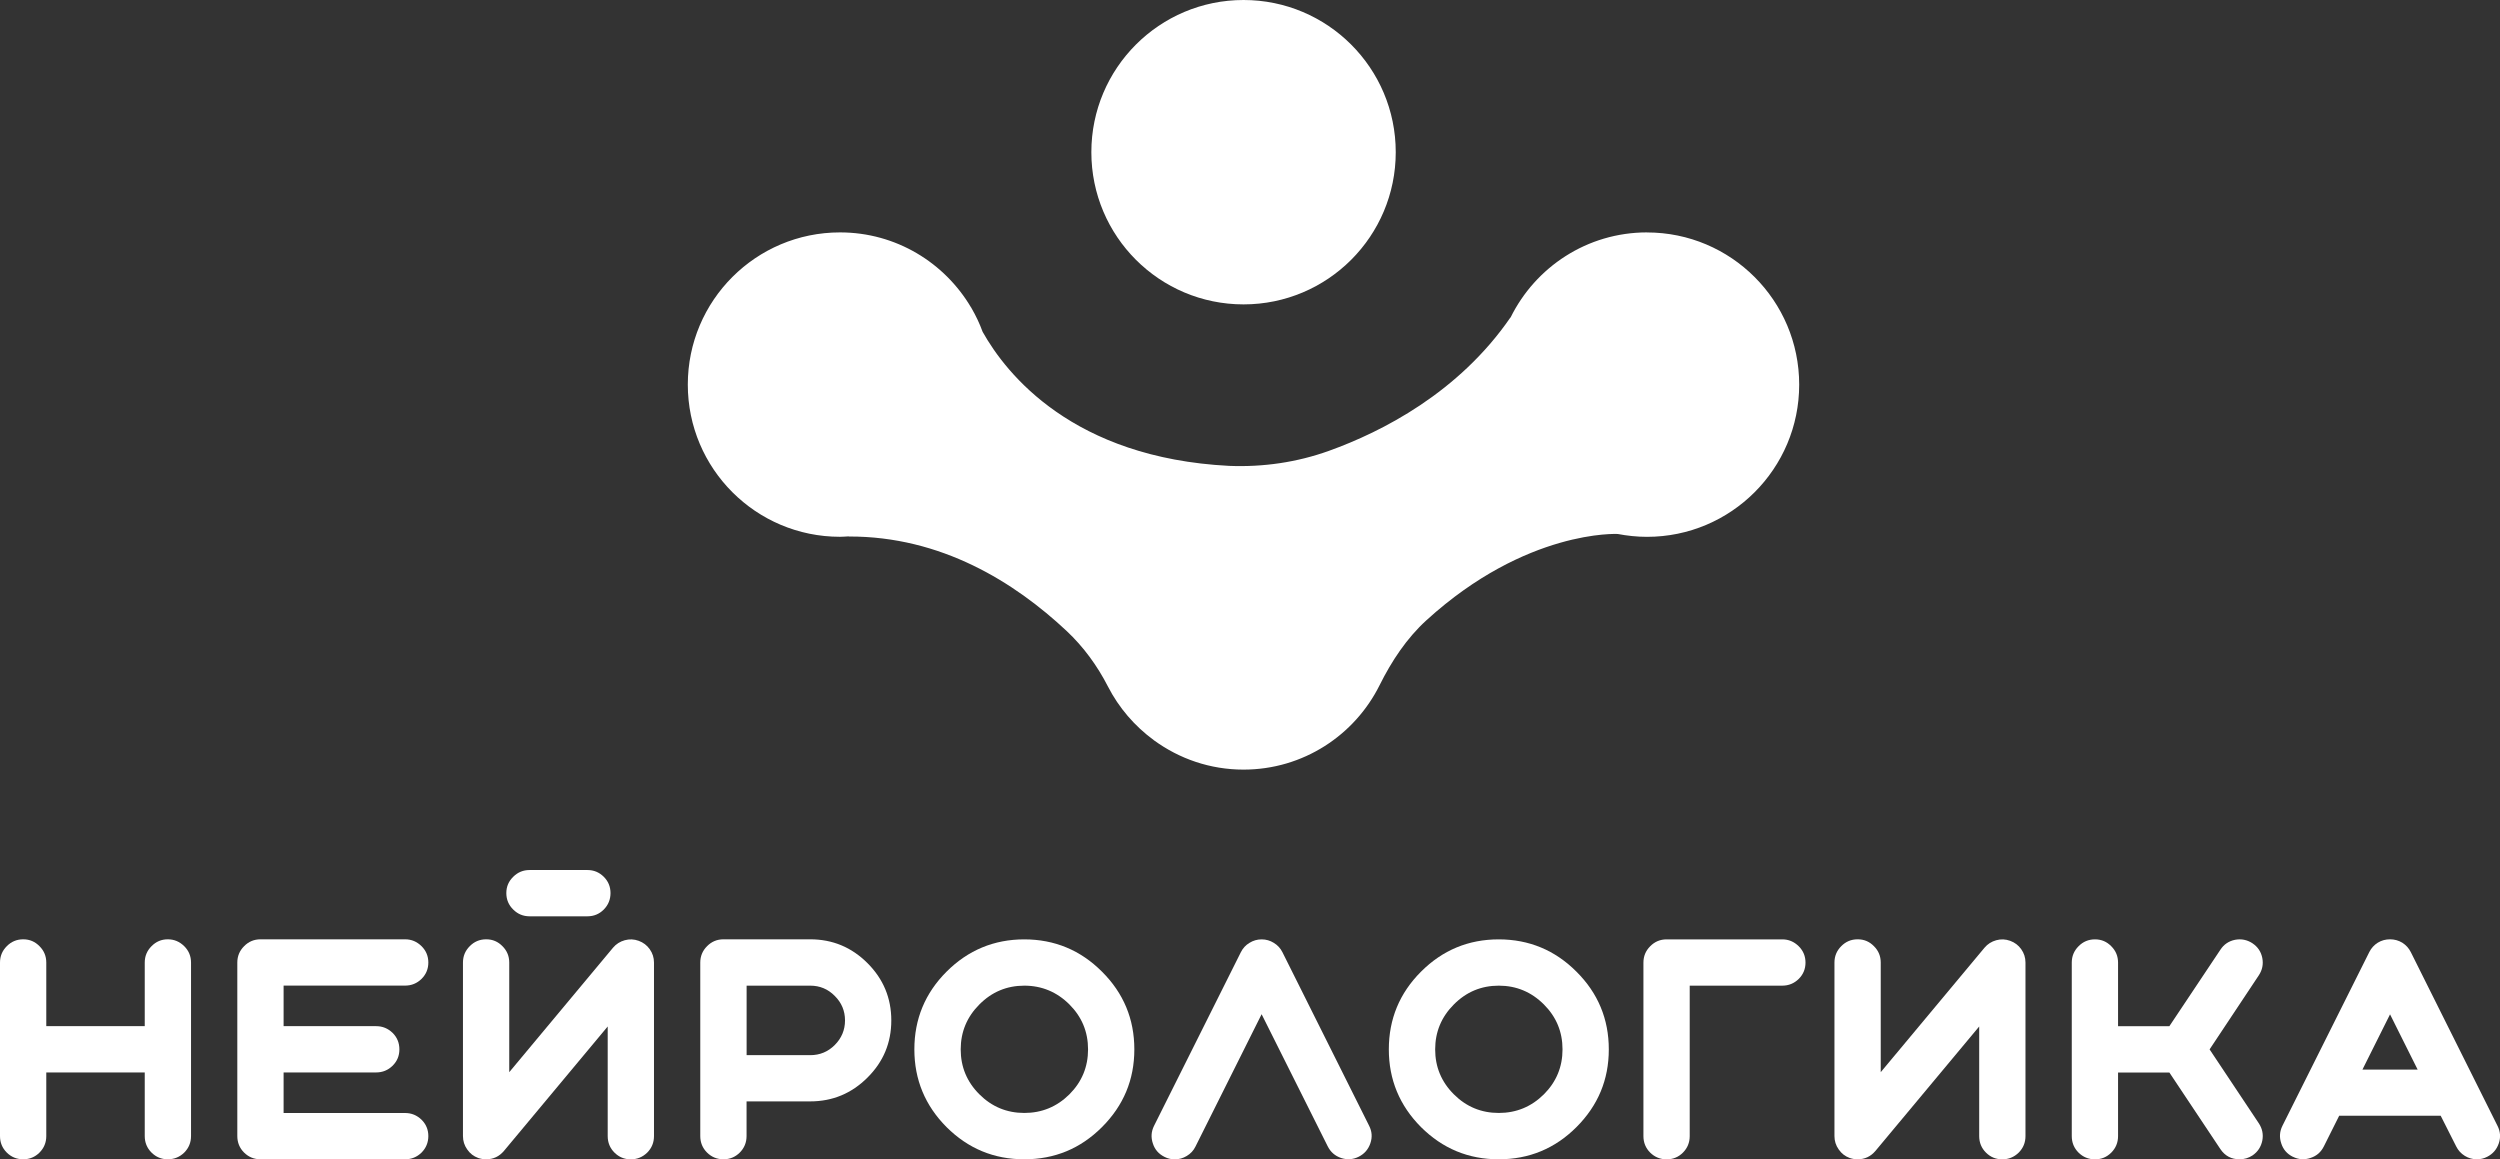
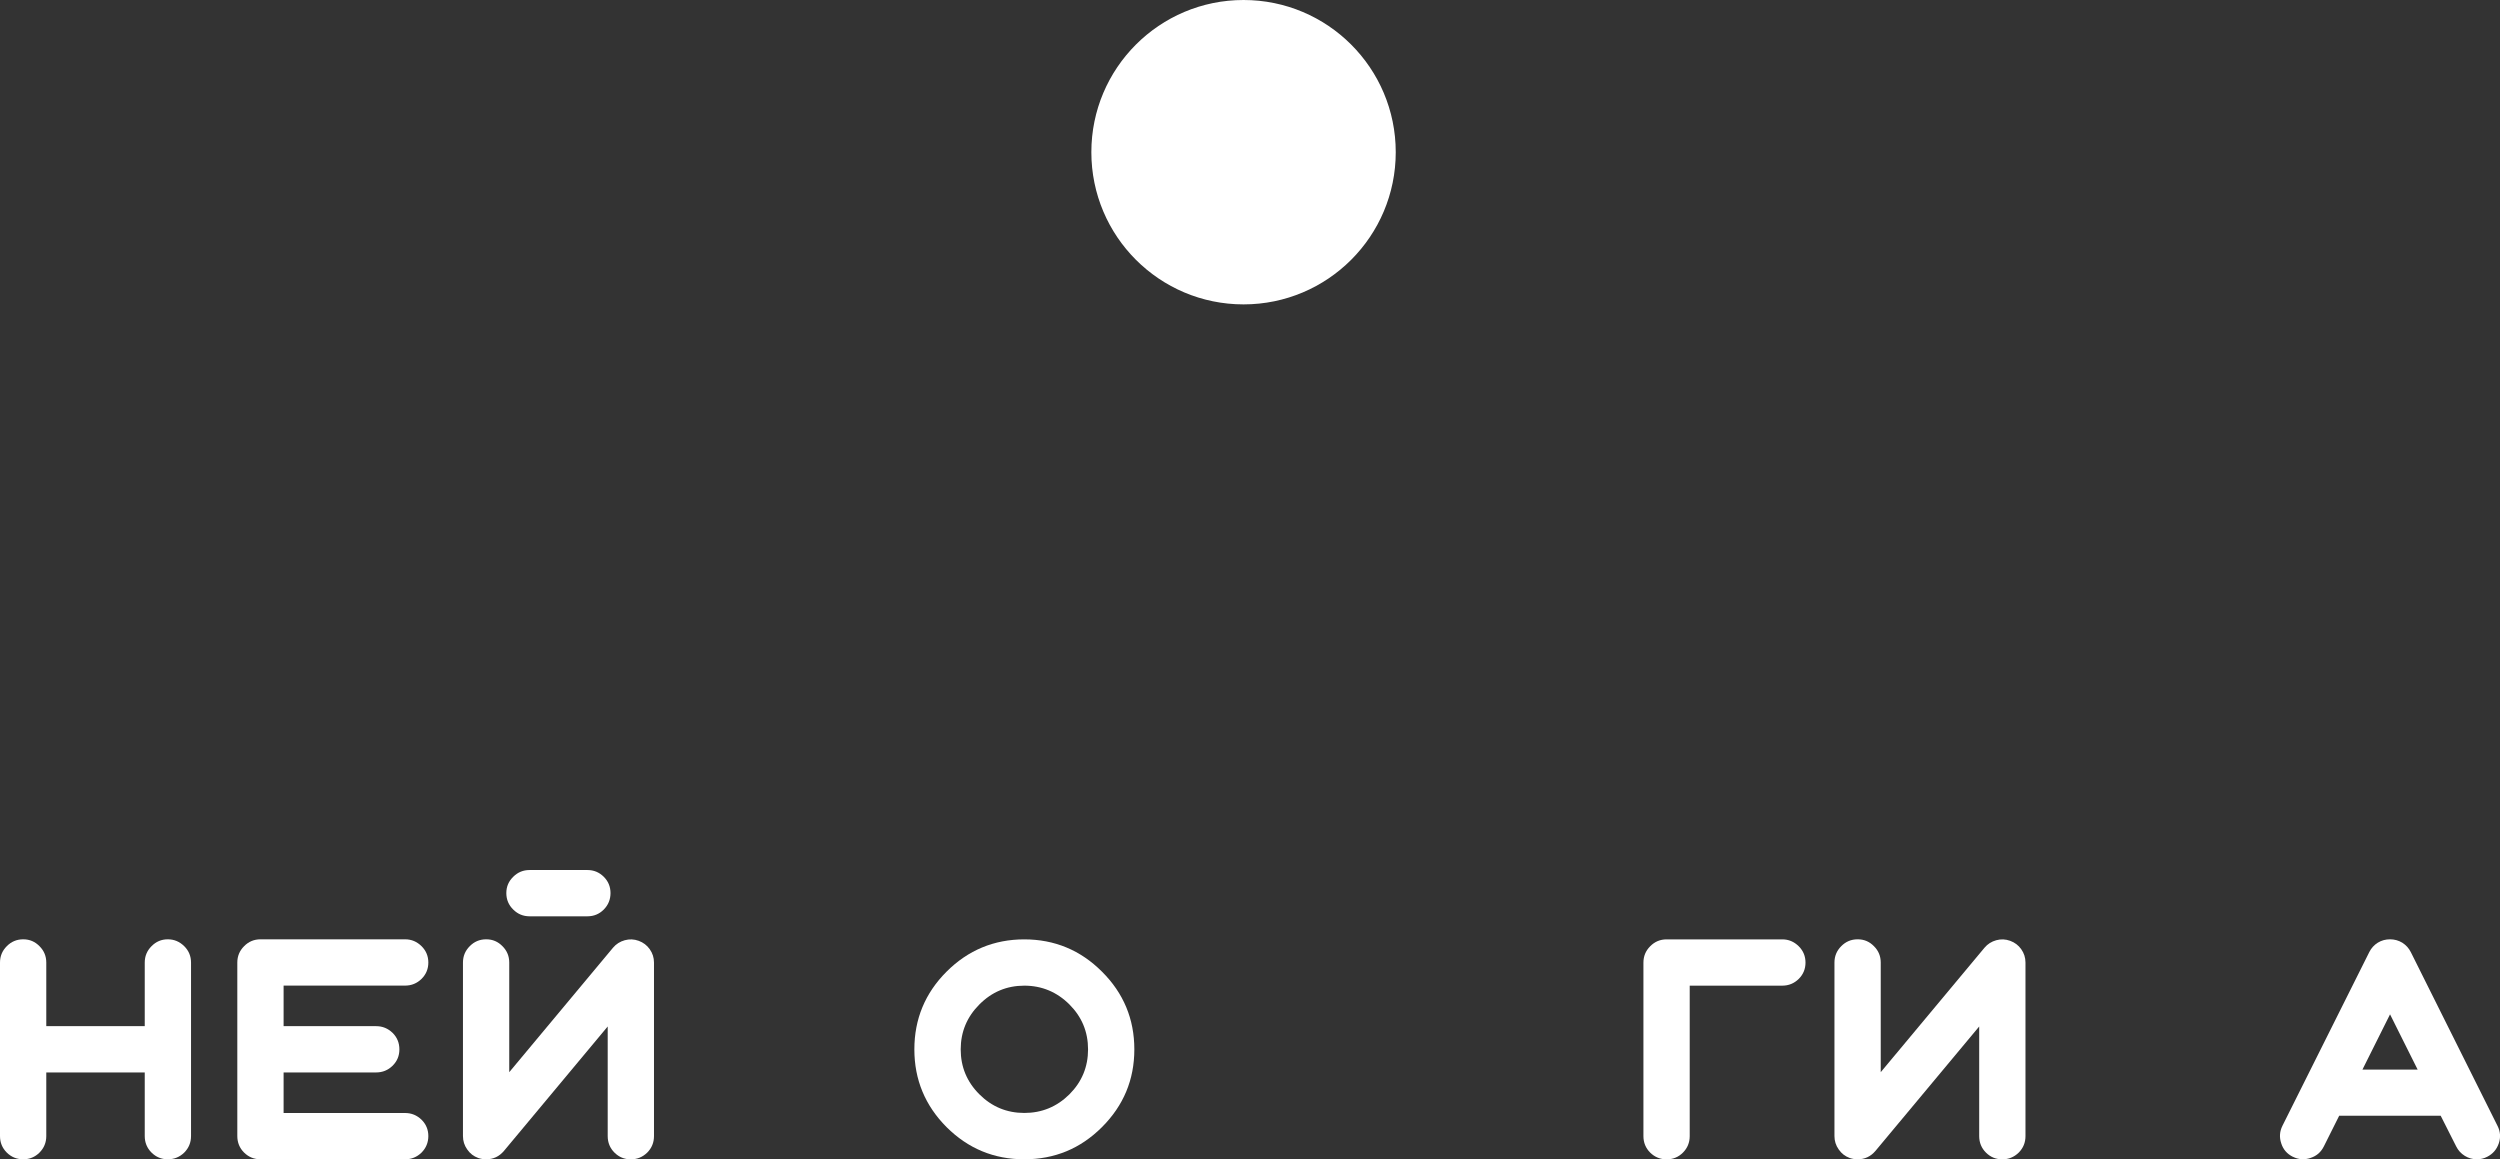
<svg xmlns="http://www.w3.org/2000/svg" id="_лой_1" viewBox="0 0 462.89 214.65">
  <rect x="0" y="0" width="462.89" height="214.65" fill="#333333" stroke="none" />
  <defs>
    <style>.cls-1{fill:#fff;}</style>
  </defs>
  <g>
    <circle class="cls-1" cx="230.25" cy="28.18" r="28.18" />
-     <path class="cls-1" d="M304.96,43.03c-11.1,0-20.67,6.43-25.27,15.76h-.03c-9.59,13.93-23.77,21.15-33.58,24.68-5.91,2.13-12.19,3.04-18.48,2.79-28.96-1.48-41.26-16.98-45.66-24.82-.56-1.53-1.25-2.99-2.06-4.38-.02-.07-.04-.11-.04-.11h-.03c-4.9-8.32-13.92-13.92-24.28-13.92-15.56,0-28.18,12.62-28.18,28.18s12.62,28.18,28.18,28.18c.55,0,1.08-.05,1.62-.08v.03c17.13-.06,30.74,8.49,40.32,17.47,3.15,2.95,5.7,6.46,7.67,10.3,2.02,3.94,4.95,7.34,8.5,9.94l.03,.06,.02-.02c4.65,3.39,10.36,5.41,16.55,5.41,11.05,0,20.59-6.37,25.2-15.63,2.23-4.47,5-8.68,8.69-12.04,18.51-16.85,35.39-15.96,35.39-15.96h0c1.76,.33,3.57,.53,5.43,.53,15.56,0,28.18-12.62,28.18-28.18s-12.62-28.18-28.18-28.18h0Z" />
  </g>
  <g>
    <path class="cls-1" d="M4.3,214.65c-1.2,0-2.21-.42-3.05-1.25C.42,212.57,0,211.55,0,210.35v-32.13C0,177.04,.42,176.03,1.25,175.2c.83-.85,1.85-1.28,3.05-1.28s2.19,.43,3.02,1.28c.83,.83,1.25,1.84,1.25,3.02v11.78H26.8v-11.78c0-1.18,.42-2.19,1.25-3.02,.83-.85,1.84-1.28,3.02-1.28s2.19,.43,3.05,1.28c.83,.83,1.25,1.84,1.25,3.02v32.13c0,1.2-.42,2.21-1.25,3.05-.85,.83-1.87,1.25-3.05,1.25s-2.19-.42-3.02-1.25-1.25-1.85-1.25-3.05v-11.78H8.57v11.78c0,1.2-.42,2.21-1.25,3.05-.83,.83-1.84,1.25-3.02,1.25Z" />
    <path class="cls-1" d="M48.24,214.65c-1.2,0-2.21-.42-3.05-1.25-.83-.83-1.25-1.85-1.25-3.05v-32.13c0-1.18,.42-2.19,1.25-3.02,.83-.85,1.85-1.28,3.05-1.28h26.77c1.18,0,2.19,.43,3.05,1.28,.83,.83,1.25,1.84,1.25,3.02s-.42,2.19-1.25,3.02c-.85,.83-1.87,1.25-3.05,1.25h-22.5v7.51h17.14c1.18,0,2.19,.42,3.05,1.25,.83,.83,1.25,1.85,1.25,3.05s-.42,2.19-1.25,3.02c-.85,.83-1.87,1.25-3.05,1.25h-17.14v7.51h22.5c1.18,0,2.19,.42,3.05,1.25,.83,.83,1.25,1.84,1.25,3.02s-.42,2.21-1.25,3.05c-.85,.83-1.87,1.25-3.05,1.25h-26.77Z" />
    <path class="cls-1" d="M88.55,214.41c-.85-.31-1.53-.83-2.04-1.58-.53-.74-.79-1.57-.79-2.48v-32.13c0-1.18,.42-2.19,1.25-3.02,.83-.85,1.85-1.28,3.05-1.28s2.19,.43,3.02,1.28c.83,.83,1.25,1.84,1.25,3.02v20.3l19.21-23.04c.58-.69,1.31-1.15,2.18-1.39s1.73-.2,2.58,.11,1.53,.83,2.04,1.55c.53,.74,.79,1.57,.79,2.48v32.13c0,1.2-.42,2.21-1.25,3.05-.85,.83-1.87,1.25-3.05,1.25s-2.19-.42-3.02-1.25-1.25-1.85-1.25-3.05v-20.3l-19.21,23.04c-.87,1.03-1.97,1.55-3.29,1.55-.51,0-1-.08-1.47-.24Z" />
    <path class="cls-1" d="M98.05,169.66c-1.18,0-2.19-.42-3.02-1.25-.85-.83-1.28-1.85-1.28-3.05s.43-2.19,1.28-3.02c.83-.83,1.84-1.25,3.02-1.25h10.72c1.18,0,2.18,.42,3.02,1.25,.83,.83,1.25,1.84,1.25,3.02s-.42,2.21-1.25,3.05c-.83,.83-1.84,1.25-3.02,1.25h-10.72Z" />
-     <path class="cls-1" d="M133.96,214.65c-1.2,0-2.21-.42-3.05-1.25-.83-.83-1.25-1.85-1.25-3.05v-32.13c0-1.18,.42-2.19,1.25-3.02,.83-.85,1.85-1.28,3.05-1.28h16.05c4.14,0,7.67,1.47,10.61,4.41s4.41,6.47,4.41,10.61-1.47,7.66-4.41,10.58c-2.94,2.94-6.48,4.41-10.61,4.41h-11.78v6.42c0,1.2-.42,2.21-1.25,3.05-.83,.83-1.84,1.25-3.02,1.25Zm22.5-25.71c0-1.78-.64-3.29-1.9-4.54-1.25-1.27-2.77-1.9-4.54-1.9h-11.78v12.87h11.78c1.78,0,3.29-.63,4.54-1.88s1.9-2.78,1.9-4.54h0Z" />
    <path class="cls-1" d="M169.3,194.3c0-5.62,1.99-10.42,5.96-14.39s8.79-5.98,14.39-5.98,10.42,2,14.39,5.98c3.99,3.97,5.99,8.77,5.99,14.39s-2,10.4-5.99,14.39-8.77,5.96-14.39,5.96-10.4-1.99-14.39-5.96c-3.97-3.99-5.96-8.79-5.96-14.39Zm32.16,0c0-3.25-1.15-6.02-3.45-8.32s-5.11-3.48-8.35-3.48-6.02,1.16-8.32,3.48c-2.3,2.3-3.46,5.08-3.46,8.32s1.15,6.02,3.46,8.32c2.3,2.3,5.08,3.45,8.32,3.45s6.03-1.15,8.35-3.45c2.3-2.3,3.45-5.08,3.45-8.32h0Z" />
-     <path class="cls-1" d="M233.59,187.8l-12.24,24.49c-.36,.74-.9,1.32-1.61,1.74-.69,.42-1.43,.63-2.23,.63-.67,0-1.31-.15-1.9-.46-1.07-.53-1.79-1.35-2.15-2.48-.38-1.12-.31-2.21,.22-3.27l16.08-32.16c.36-.72,.89-1.3,1.58-1.71,.69-.43,1.44-.65,2.26-.65s1.57,.22,2.26,.65c.69,.42,1.22,.99,1.58,1.71l16.05,32.13c.54,1.05,.63,2.14,.24,3.27s-1.1,1.95-2.15,2.48c-1.05,.53-2.14,.61-3.26,.24-1.13-.38-1.95-1.1-2.48-2.15l-12.24-24.46h-.01Z" />
-     <path class="cls-1" d="M257.15,194.3c0-5.62,1.99-10.42,5.96-14.39,3.99-3.99,8.79-5.98,14.39-5.98s10.42,2,14.39,5.98c3.99,3.97,5.99,8.77,5.99,14.39s-2,10.4-5.99,14.39c-3.97,3.97-8.77,5.96-14.39,5.96s-10.4-1.99-14.39-5.96c-3.97-3.99-5.96-8.79-5.96-14.39Zm32.16,0c0-3.25-1.15-6.02-3.45-8.32-2.32-2.32-5.11-3.48-8.35-3.48s-6.02,1.16-8.32,3.48c-2.3,2.3-3.46,5.08-3.46,8.32s1.15,6.02,3.46,8.32c2.3,2.3,5.08,3.45,8.32,3.45s6.03-1.15,8.35-3.45c2.3-2.3,3.45-5.08,3.45-8.32h0Z" />
    <path class="cls-1" d="M334.3,178.23c0,1.18-.42,2.19-1.25,3.02-.85,.83-1.87,1.25-3.05,1.25h-17.14v27.86c0,1.2-.42,2.21-1.25,3.05-.83,.83-1.84,1.25-3.02,1.25s-2.21-.42-3.05-1.25c-.83-.83-1.25-1.85-1.25-3.05v-32.13c0-1.18,.42-2.19,1.25-3.02,.83-.85,1.85-1.28,3.05-1.28h21.41c1.18,0,2.19,.43,3.05,1.28,.83,.83,1.25,1.84,1.25,3.02Z" />
    <path class="cls-1" d="M342.49,214.41c-.85-.31-1.53-.83-2.04-1.58-.53-.74-.79-1.57-.79-2.48v-32.13c0-1.18,.42-2.19,1.25-3.02,.83-.85,1.85-1.28,3.05-1.28s2.19,.43,3.02,1.28c.83,.83,1.25,1.84,1.25,3.02v20.3l19.21-23.04c.58-.69,1.31-1.15,2.18-1.39s1.73-.2,2.58,.11c.85,.31,1.53,.83,2.04,1.55,.53,.74,.79,1.57,.79,2.48v32.13c0,1.2-.42,2.21-1.25,3.05-.85,.83-1.87,1.25-3.05,1.25s-2.19-.42-3.02-1.25-1.25-1.85-1.25-3.05v-20.3l-19.21,23.04c-.87,1.03-1.97,1.55-3.29,1.55-.51,0-1-.08-1.47-.24h0Z" />
-     <path class="cls-1" d="M417.06,174.66c.98,.65,1.59,1.56,1.82,2.72,.22,1.16,0,2.23-.65,3.21l-9.11,13.71,9.11,13.68c.65,.98,.87,2.05,.65,3.21-.24,1.16-.84,2.08-1.82,2.75-.72,.47-1.52,.71-2.39,.71-1.52,0-2.71-.63-3.56-1.9l-9.44-14.17h-9.5v11.78c0,1.2-.42,2.21-1.25,3.05-.83,.83-1.84,1.25-3.02,1.25s-2.21-.42-3.05-1.25c-.83-.83-1.25-1.85-1.25-3.05v-32.13c0-1.18,.42-2.19,1.25-3.02,.83-.85,1.85-1.28,3.05-1.28s2.19,.43,3.02,1.28c.83,.83,1.25,1.84,1.25,3.02v11.78h9.5l9.44-14.15c.65-1,1.56-1.61,2.72-1.85,1.16-.22,2.24,0,3.24,.65h0Z" />
    <path class="cls-1" d="M424.54,214.19c-1.07-.53-1.79-1.35-2.15-2.48-.38-1.12-.31-2.21,.22-3.27l16.08-32.16c.36-.72,.89-1.31,1.58-1.74,.69-.42,1.44-.62,2.26-.62s1.57,.21,2.26,.62c.69,.44,1.22,1.02,1.58,1.74l16.05,32.16c.54,1.05,.63,2.14,.24,3.27s-1.1,1.95-2.15,2.48c-.6,.31-1.23,.46-1.9,.46-.8,0-1.54-.21-2.23-.63-.71-.44-1.24-1.02-1.61-1.77l-2.86-5.66h-18.8l-2.83,5.66c-.53,1.07-1.35,1.79-2.48,2.15-1.12,.38-2.21,.31-3.26-.22h0Zm12.87-16.15h10.23l-5.11-10.23-5.11,10.23h-.01Z" />
  </g>
</svg>